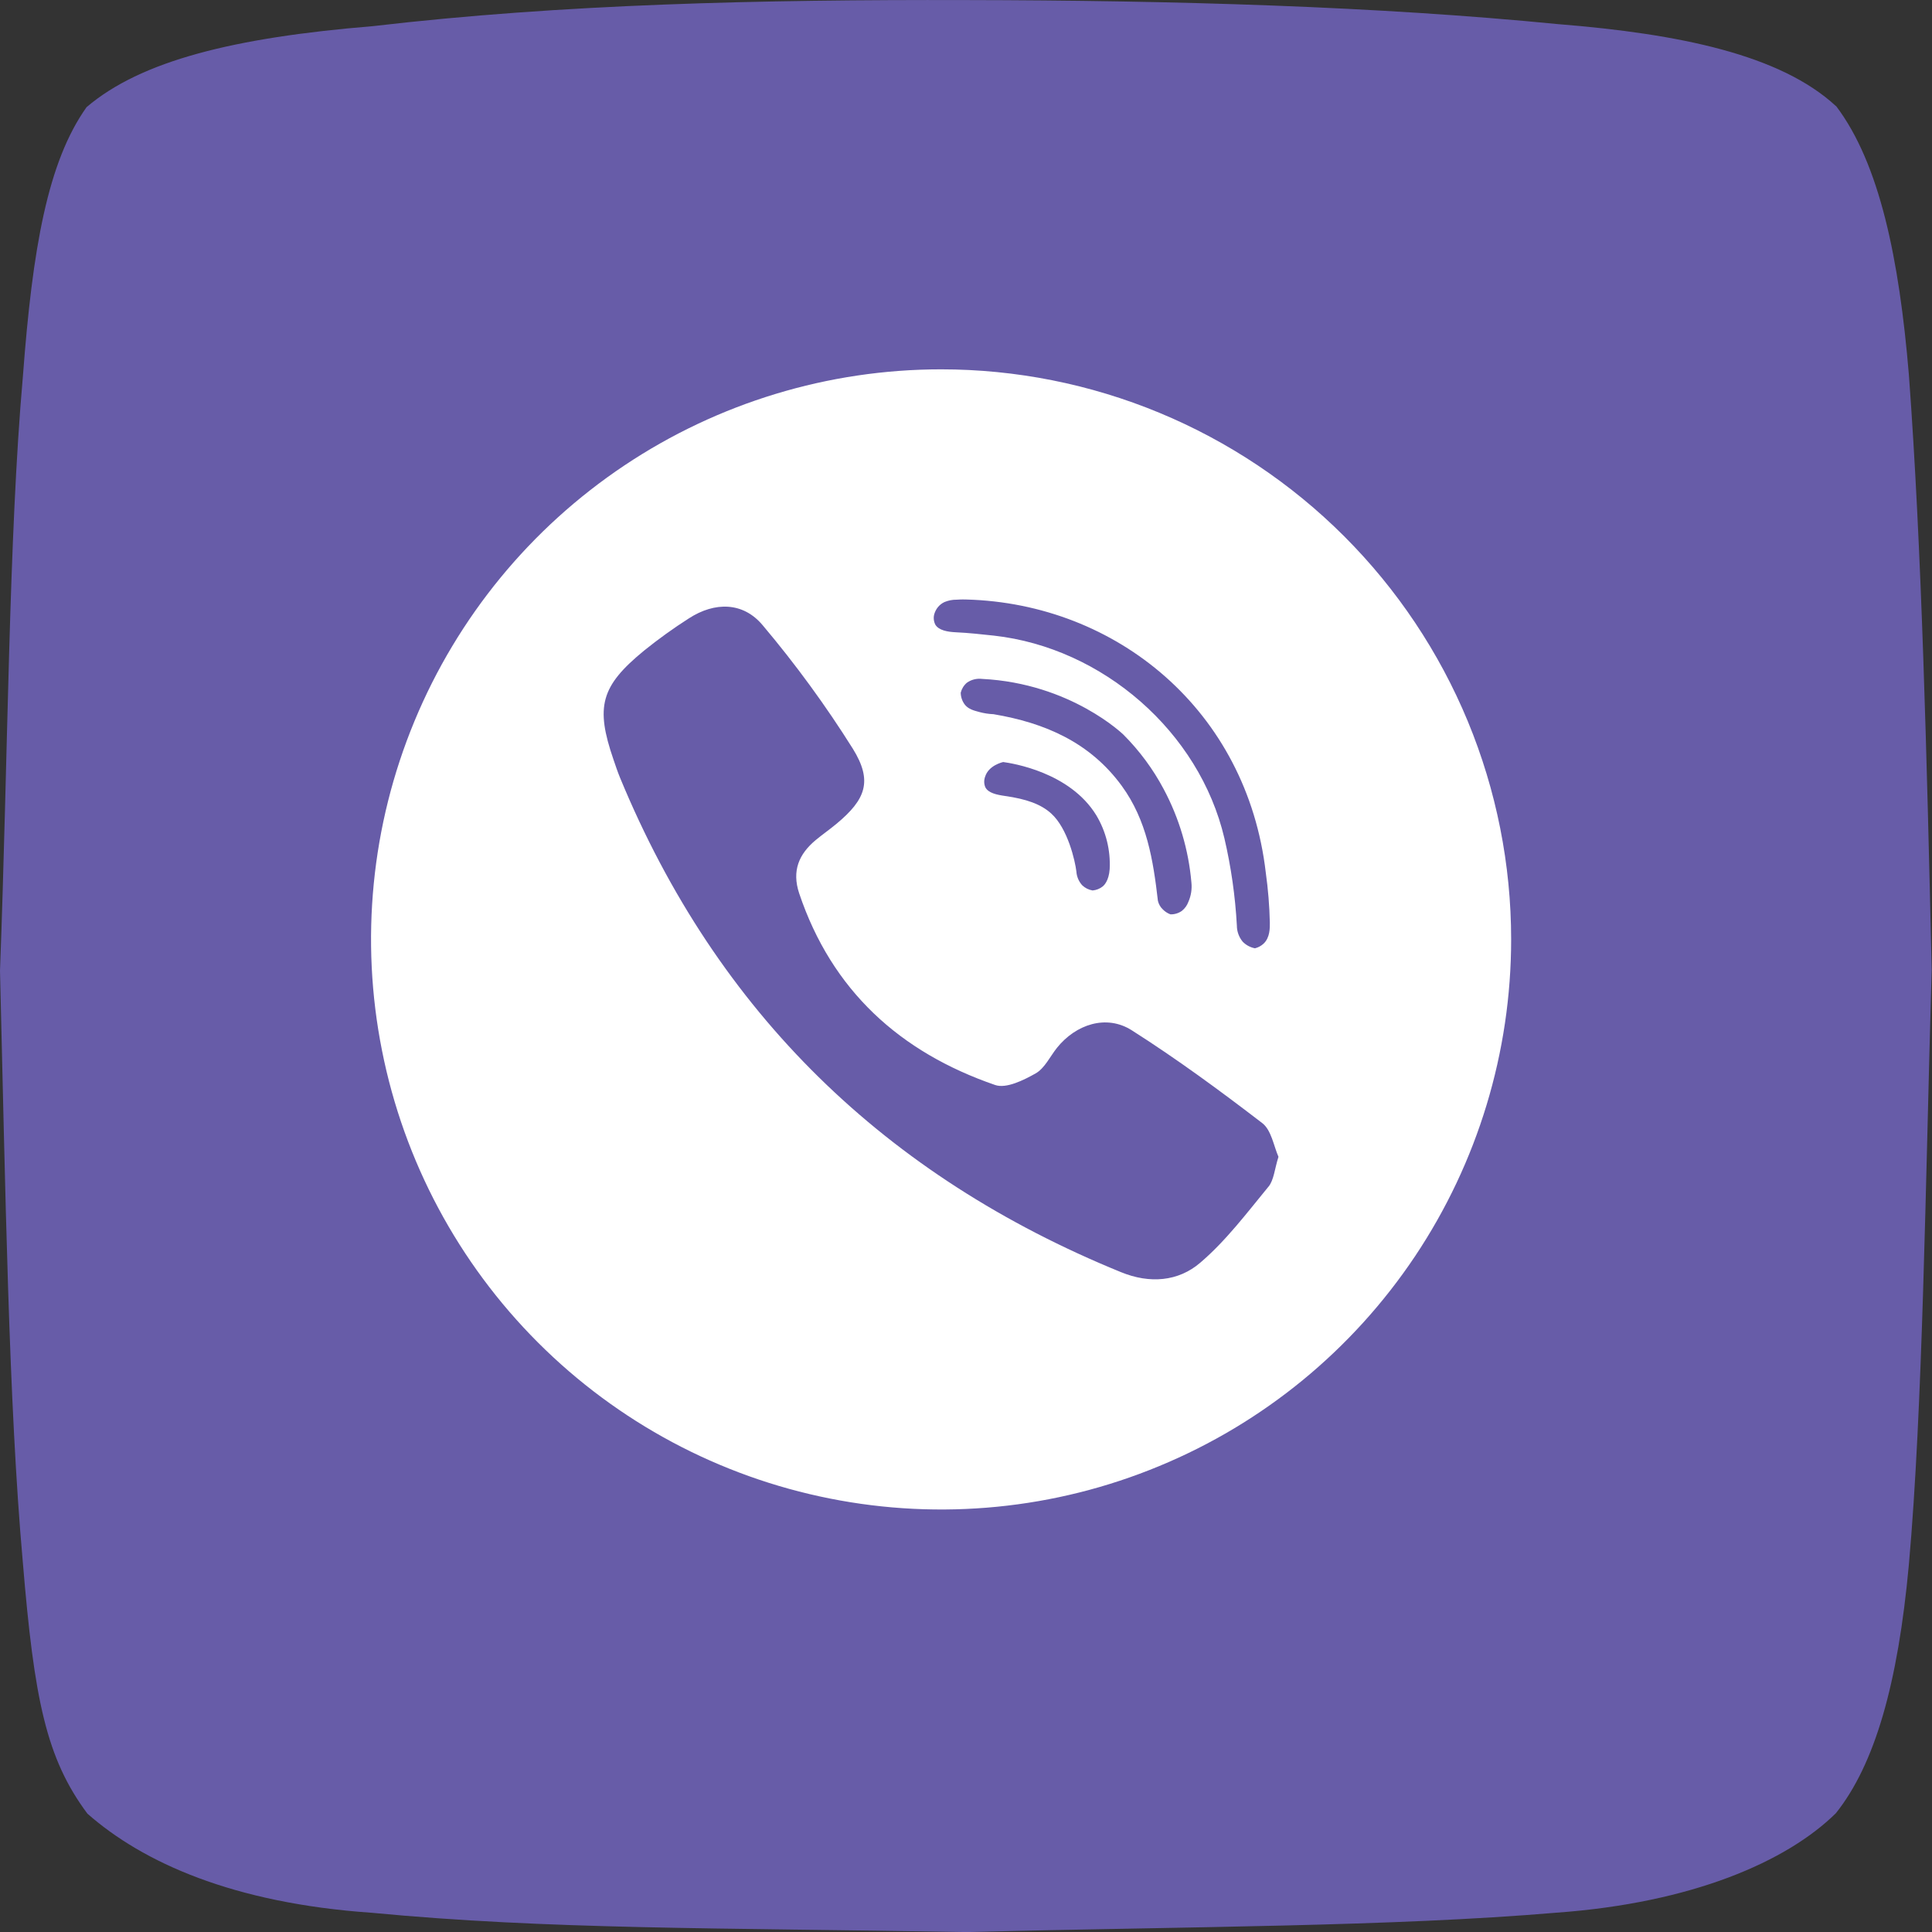
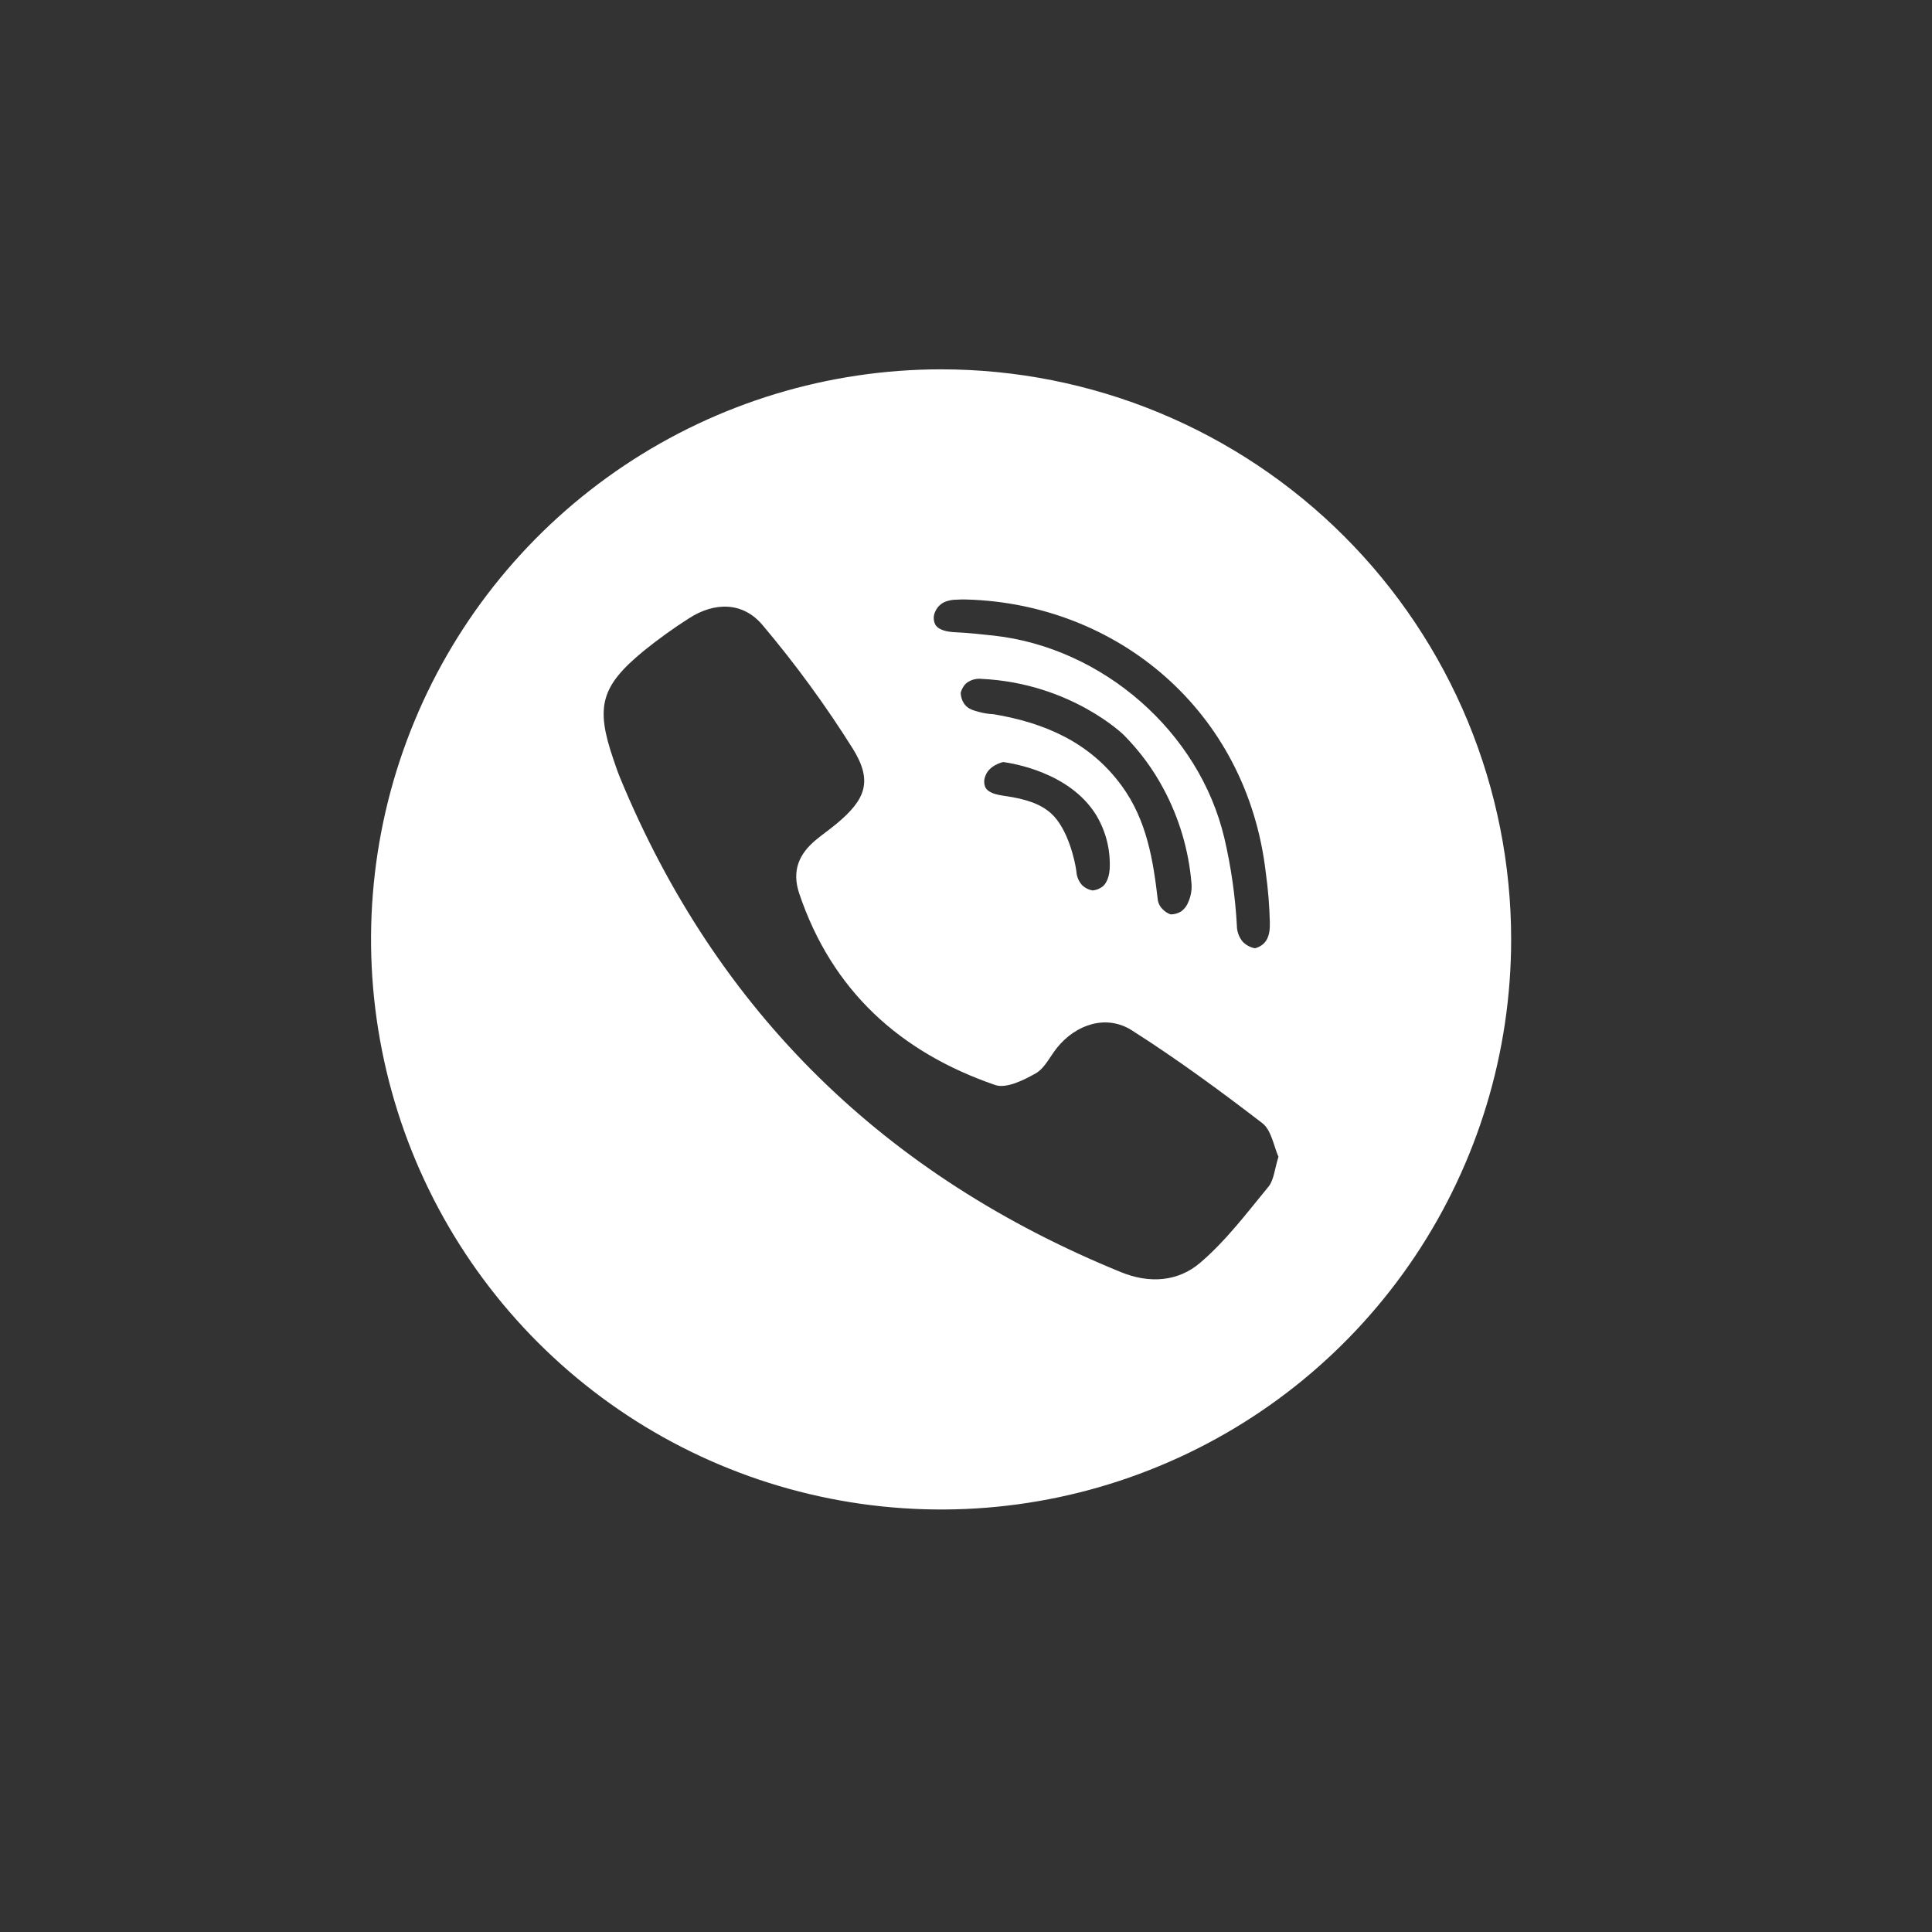
<svg xmlns="http://www.w3.org/2000/svg" width="30" height="30" viewBox="0 0 30 30" fill="none">
  <rect x="0" y="0" width="30" height="30" fill="#333333" stroke="none" />
-   <path fill-rule="evenodd" clip-rule="evenodd" d="M28.511 1.647C29.187 2.54 29.491 4.02 29.641 5.819C29.84 8.504 29.919 11.726 29.995 15.056C29.897 18.448 29.857 21.868 29.641 24.293C29.471 26.154 29.11 27.4 28.507 28.156C27.74 28.911 26.268 29.549 24.169 29.7C21.617 29.917 18.468 29.915 14.994 30.001C11.132 29.934 8.513 29.963 5.766 29.701C3.622 29.552 2.22 28.922 1.357 28.162C0.718 27.304 0.531 26.392 0.354 24.253C0.133 21.784 0.084 18.437 0 15.074C0.126 11.729 0.133 8.358 0.356 5.838C0.505 3.85 0.741 2.513 1.344 1.664C2.191 0.942 3.636 0.583 5.791 0.406C8.742 0.061 11.814 -0.007 14.99 0.001C18.259 0.006 21.396 0.099 24.196 0.375C26.084 0.526 27.647 0.851 28.508 1.647H28.511Z" fill="#675CA8" />
  <path d="M14.614 5.735C12.863 5.735 11.151 6.255 9.696 7.227C8.24 8.2 7.105 9.582 6.435 11.2C5.765 12.817 5.59 14.597 5.932 16.314C6.273 18.031 7.116 19.609 8.354 20.847C9.592 22.085 11.169 22.928 12.886 23.269C14.604 23.611 16.384 23.436 18.001 22.765C19.619 22.096 21.001 20.961 21.974 19.505C22.946 18.049 23.465 16.338 23.465 14.587C23.465 13.425 23.236 12.274 22.792 11.2C22.347 10.126 21.695 9.15 20.873 8.328C20.051 7.506 19.075 6.854 18.001 6.409C16.927 5.964 15.776 5.735 14.614 5.735ZM14.508 9.534C14.52 9.494 14.54 9.456 14.567 9.424C14.594 9.392 14.628 9.366 14.667 9.348C14.726 9.324 14.79 9.311 14.854 9.312C14.854 9.312 14.933 9.306 15.002 9.309C17.342 9.371 19.363 11.033 19.655 13.55C19.691 13.807 19.712 14.067 19.718 14.326C19.718 14.409 19.722 14.557 19.621 14.653C19.583 14.688 19.537 14.713 19.487 14.725C19.414 14.711 19.347 14.675 19.296 14.622C19.238 14.551 19.206 14.463 19.206 14.372C19.181 13.915 19.116 13.46 19.012 13.015C18.623 11.362 17.123 10.059 15.434 9.87C15.237 9.849 15.041 9.827 14.844 9.818C14.71 9.812 14.577 9.787 14.524 9.7C14.498 9.649 14.492 9.589 14.508 9.534ZM15.427 11.09C15.354 11.087 15.281 11.076 15.21 11.057C15.116 11.032 15.043 11.012 14.987 10.948C14.943 10.894 14.919 10.826 14.918 10.756C14.933 10.696 14.966 10.642 15.014 10.601C15.082 10.553 15.166 10.532 15.25 10.542C16.629 10.611 17.446 11.409 17.446 11.409C17.695 11.659 17.906 11.944 18.071 12.256C18.31 12.704 18.456 13.196 18.5 13.702C18.511 13.805 18.495 13.909 18.453 14.004C18.433 14.06 18.397 14.108 18.351 14.145C18.299 14.181 18.237 14.2 18.174 14.198C18.129 14.181 18.089 14.155 18.056 14.121C18.018 14.085 17.992 14.039 17.98 13.988C17.907 13.355 17.808 12.737 17.418 12.202C16.923 11.525 16.223 11.224 15.427 11.09ZM17.231 13.496C17.218 13.679 17.143 13.747 17.125 13.763C17.079 13.8 17.024 13.822 16.966 13.827C16.905 13.817 16.849 13.789 16.805 13.747C16.751 13.688 16.719 13.612 16.714 13.532C16.695 13.373 16.582 12.865 16.322 12.631C16.16 12.485 15.935 12.407 15.607 12.36C15.475 12.341 15.347 12.314 15.301 12.226C15.278 12.174 15.277 12.114 15.297 12.06C15.351 11.886 15.562 11.836 15.578 11.833C15.718 11.852 16.613 11.99 17.023 12.659C17.174 12.911 17.246 13.202 17.231 13.496ZM19.697 18.426C19.361 18.835 19.037 19.266 18.639 19.606C18.297 19.901 17.851 19.936 17.407 19.754C13.758 18.266 11.137 15.732 9.627 12.074C9.589 11.982 9.558 11.887 9.526 11.794C9.243 10.973 9.328 10.654 10.002 10.102C10.224 9.923 10.456 9.756 10.697 9.602C11.099 9.342 11.54 9.345 11.844 9.71C12.355 10.316 12.823 10.957 13.244 11.628C13.554 12.129 13.443 12.414 12.989 12.792C12.884 12.879 12.772 12.957 12.667 13.044C12.405 13.262 12.294 13.522 12.409 13.87C12.917 15.383 13.977 16.34 15.453 16.848C15.625 16.907 15.893 16.774 16.081 16.668C16.222 16.588 16.304 16.407 16.412 16.271C16.707 15.904 17.179 15.749 17.572 15.997C18.272 16.442 18.943 16.935 19.601 17.44C19.742 17.549 19.778 17.794 19.852 17.963C19.791 18.155 19.782 18.322 19.697 18.427V18.426Z" fill="white" />
</svg>